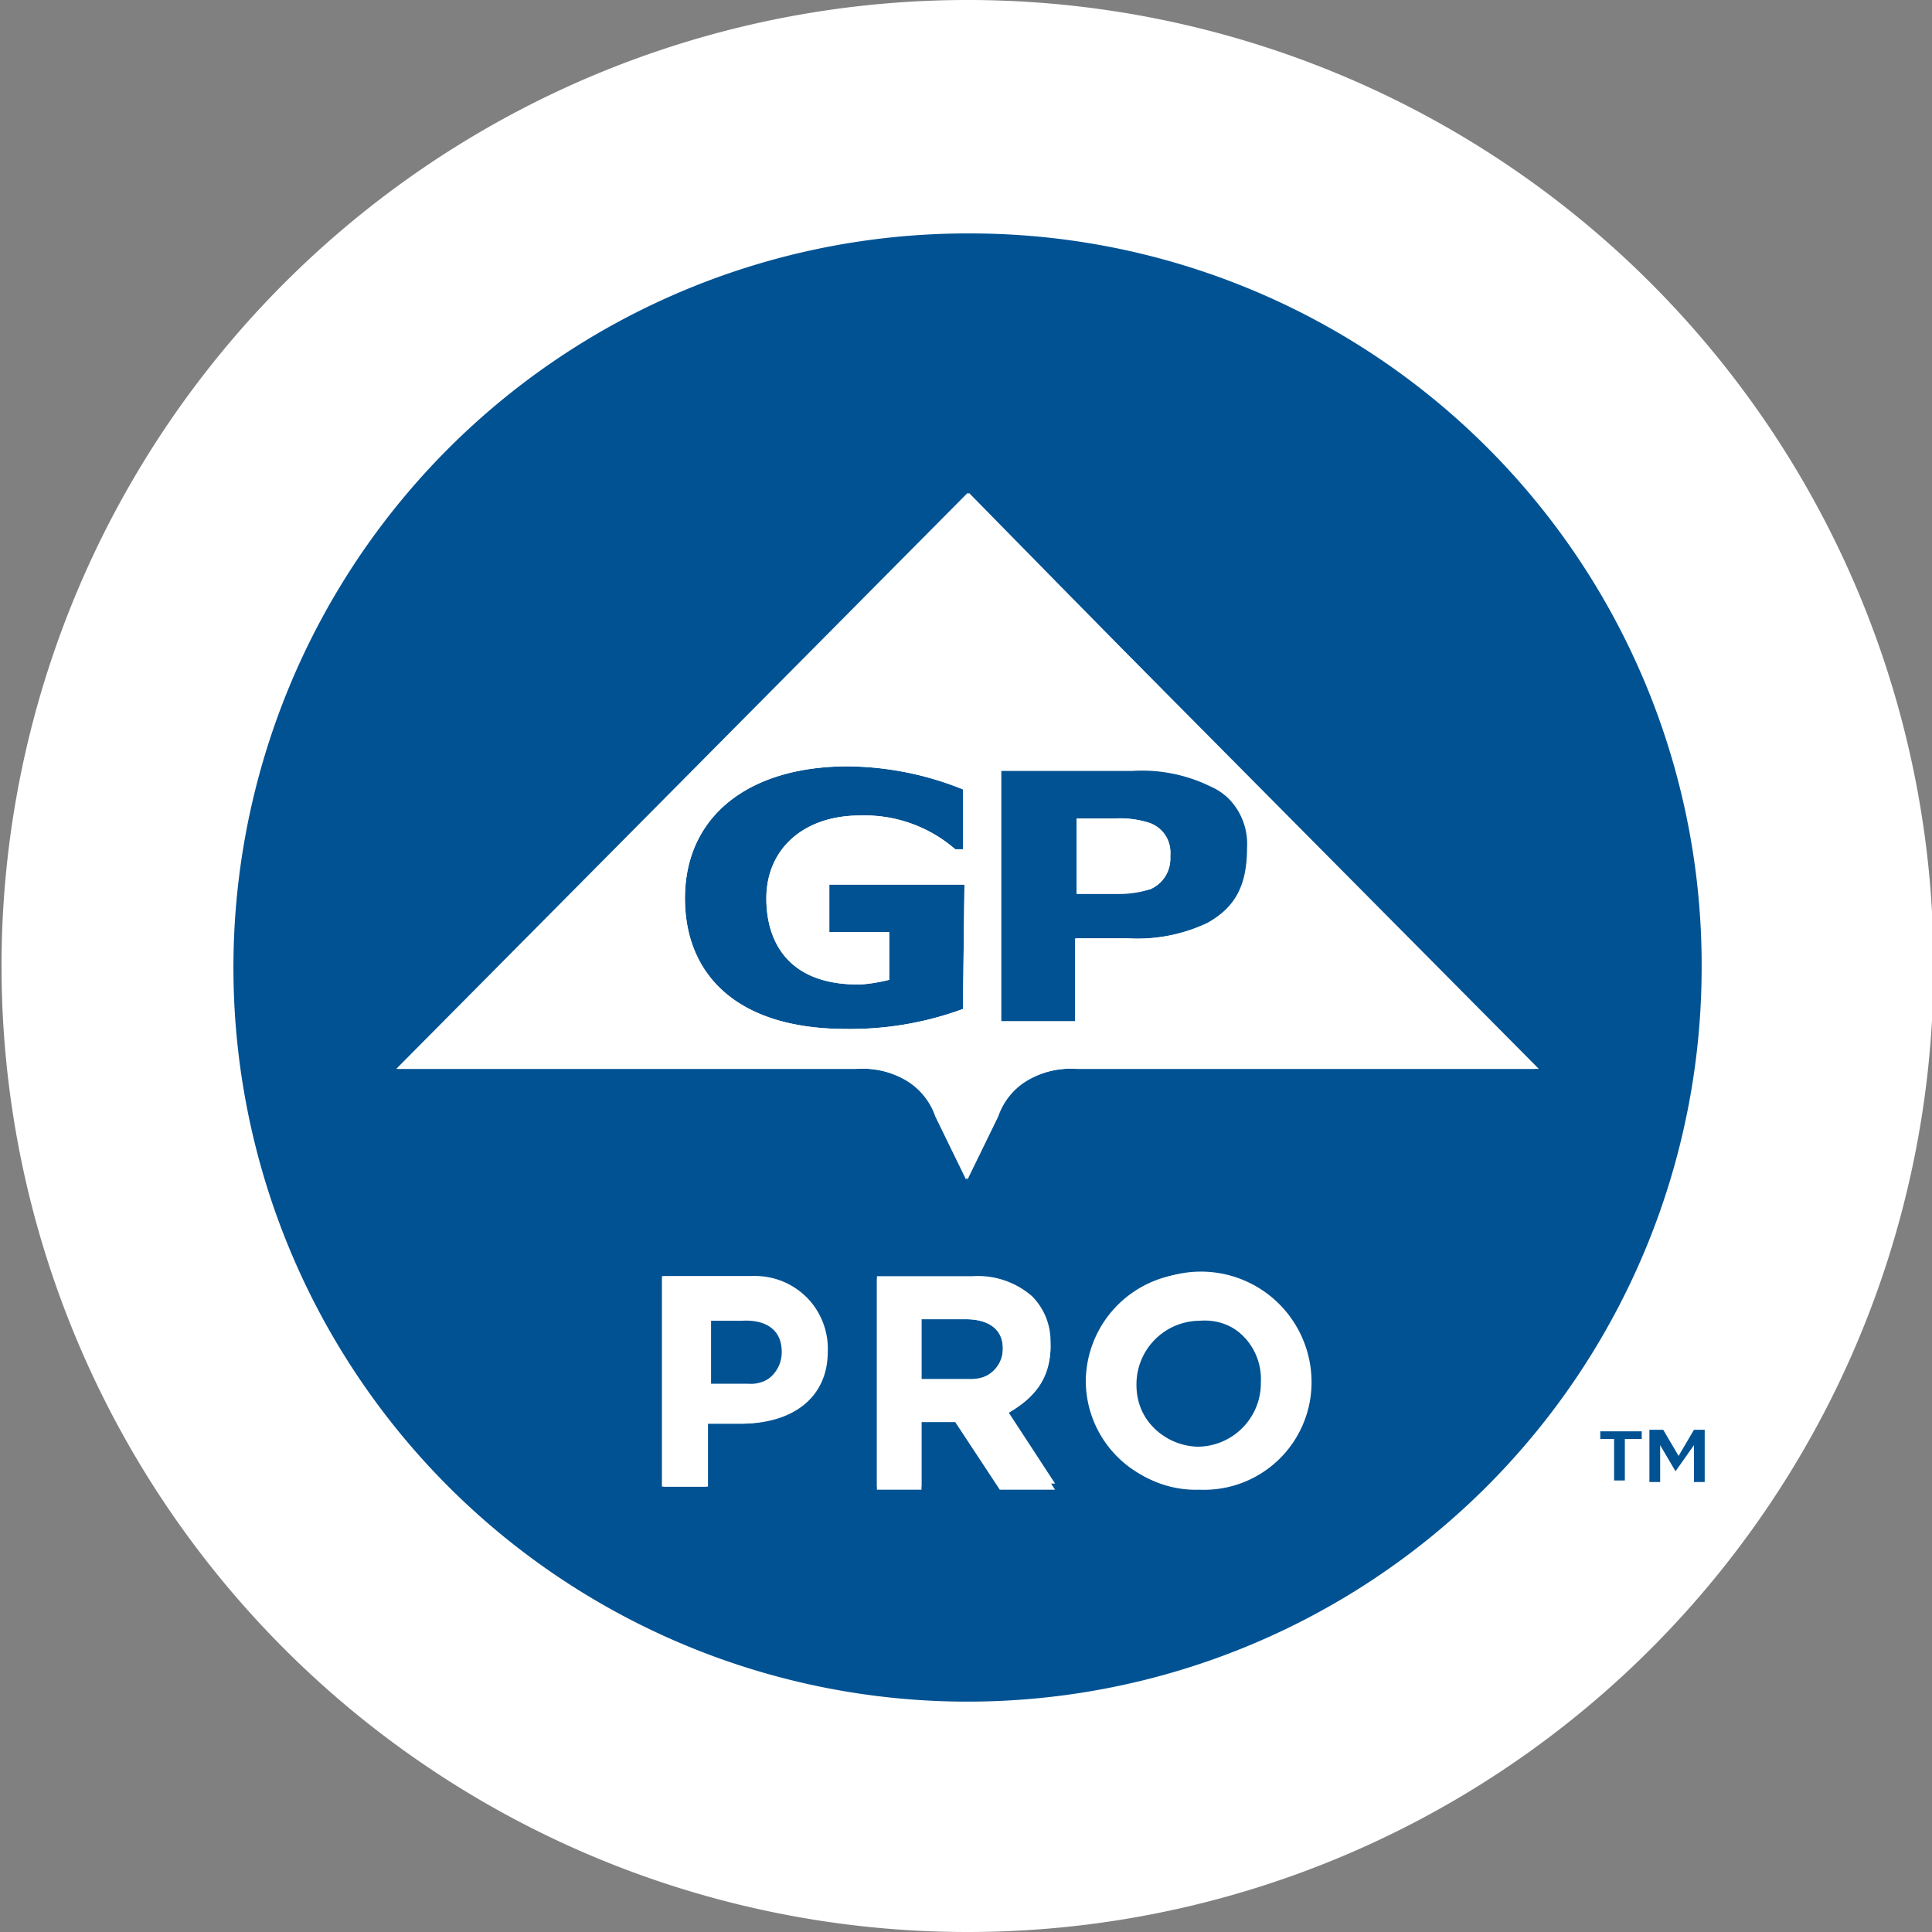
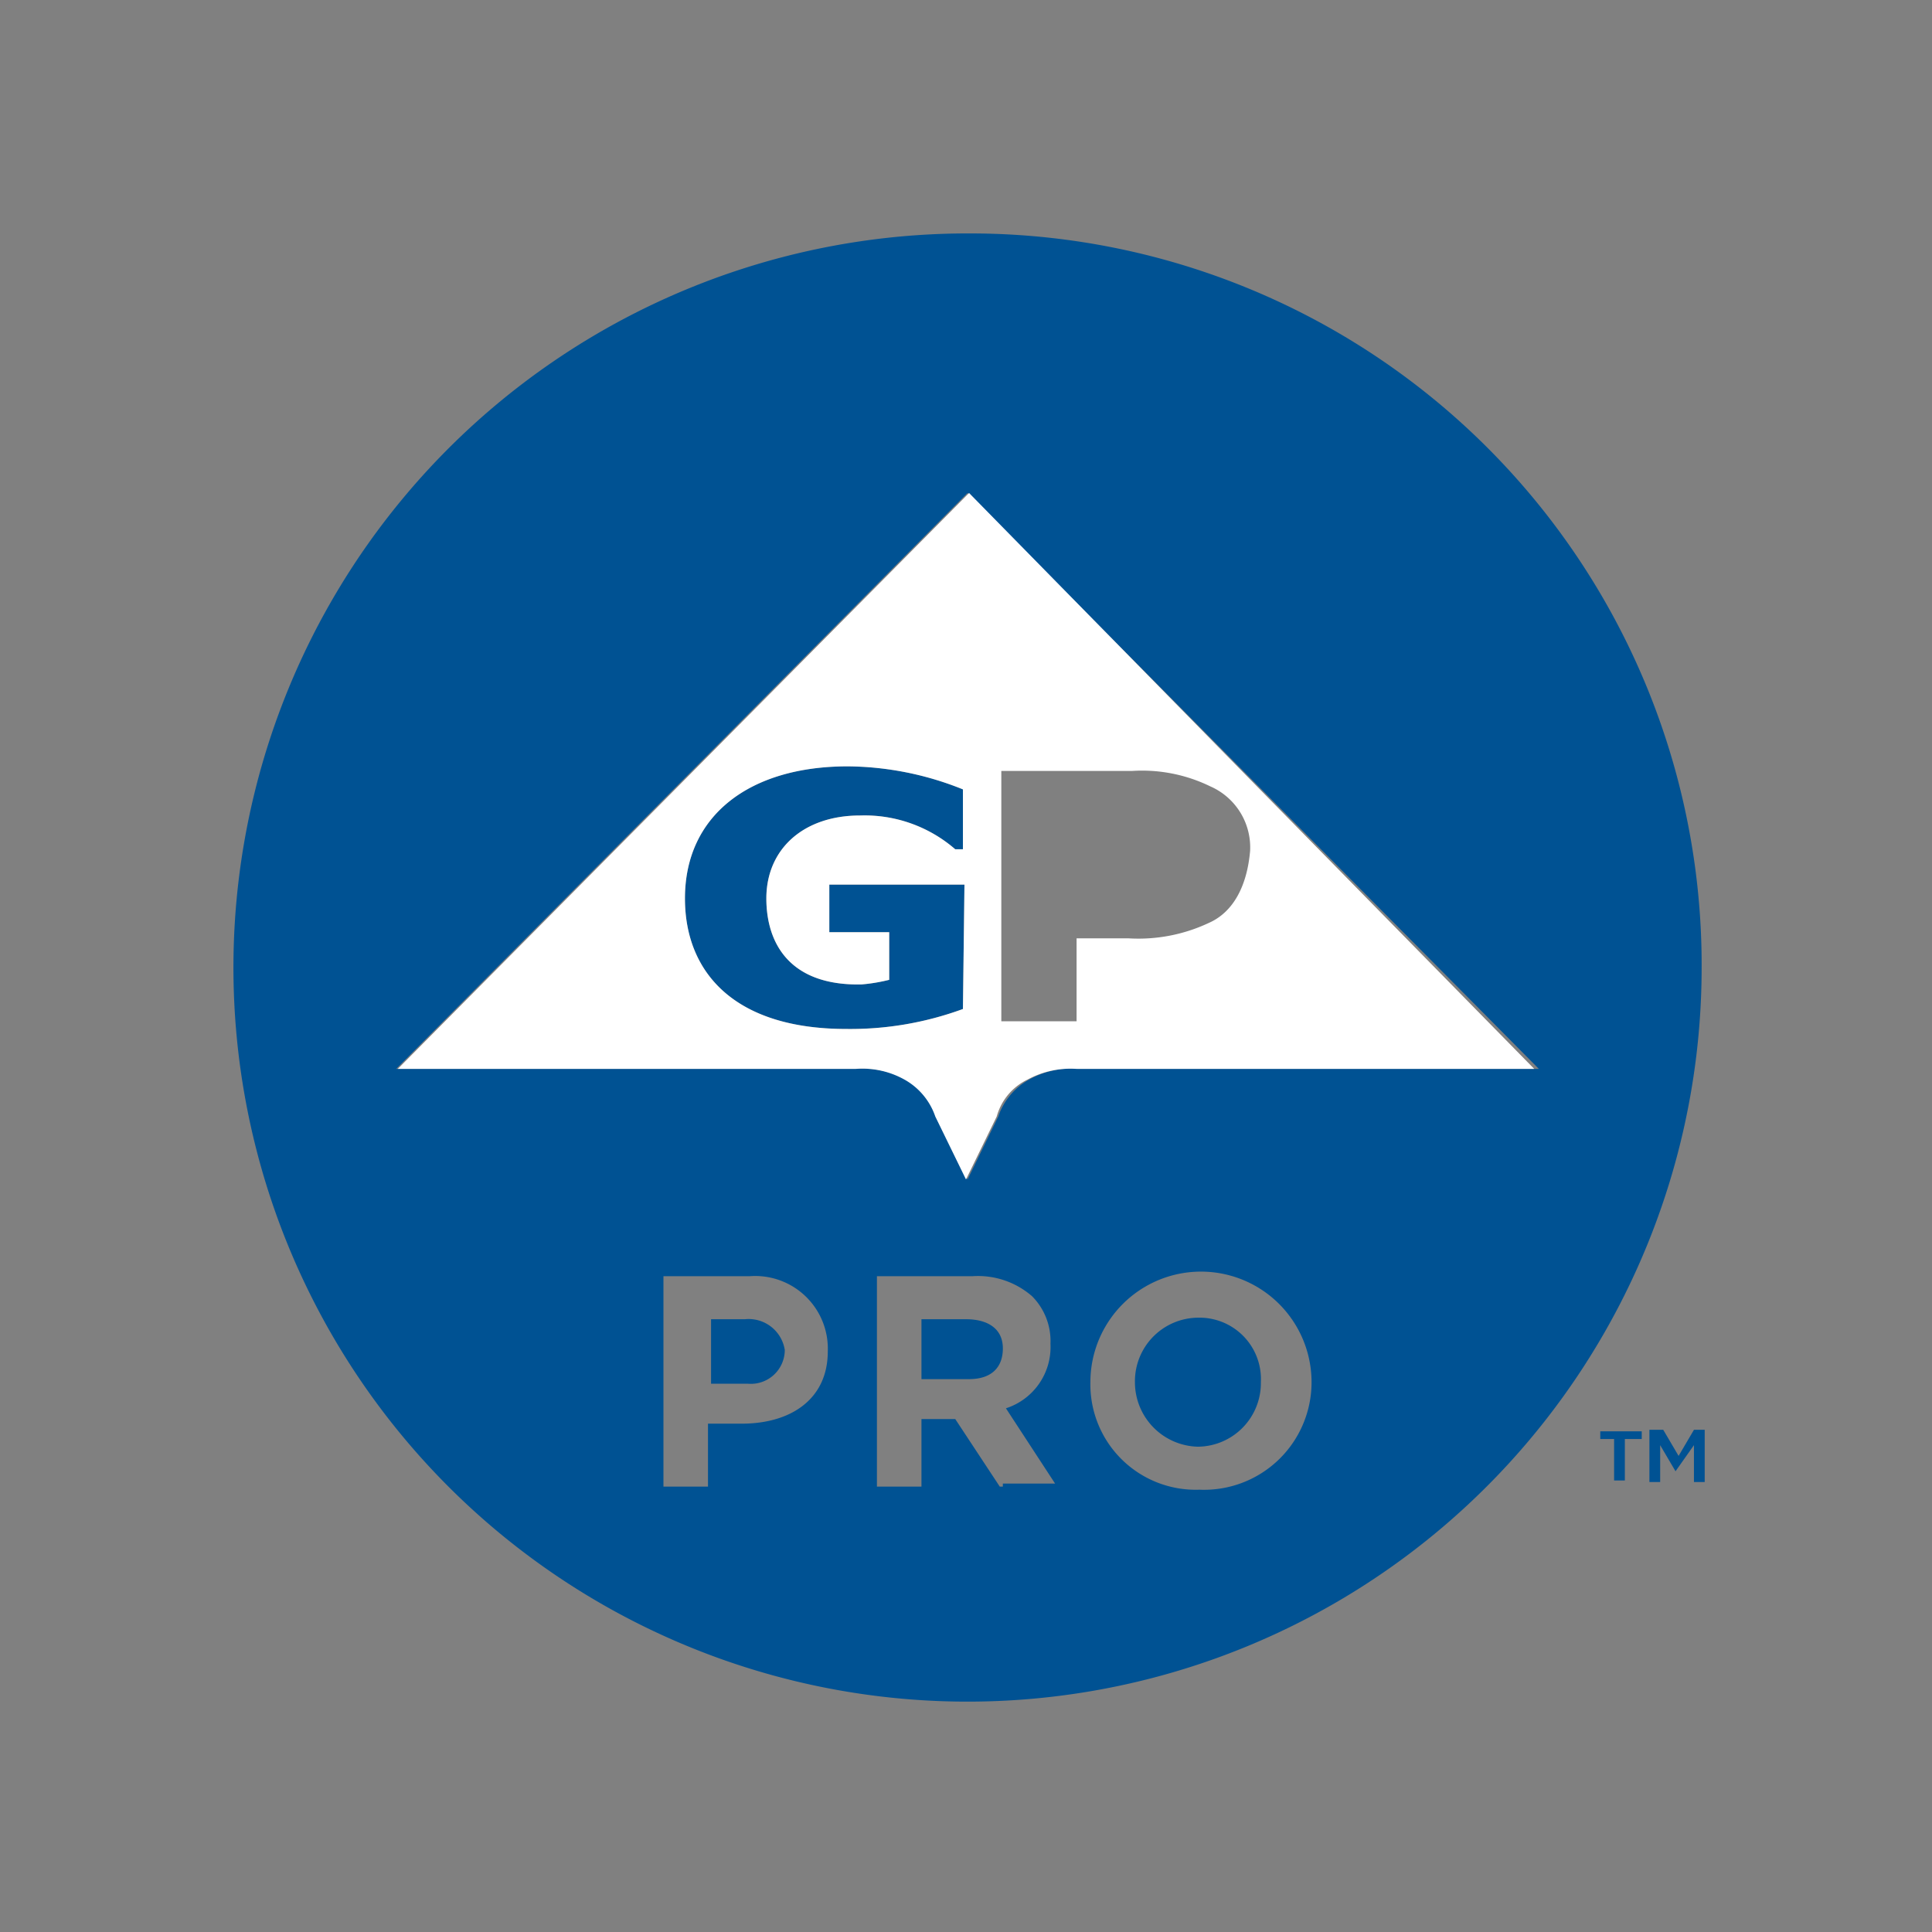
<svg xmlns="http://www.w3.org/2000/svg" data-name="Layer 1" viewBox="0 0 125.8 125.8">
  <rect x="0" y="0" width="125.8" height="125.8" fill="#808080" stroke="none" />
  <title>logo</title>
-   <path data-name="&amp;lt;Path&amp;gt;" d="M62.9 125.8A62.9 62.9 0 0 0 63.1 0m0 0a62.9 62.9 0 1 0-.2 125.8" fill="#fff" />
  <g data-name="&amp;lt;Group&amp;gt;">
    <g data-name="&amp;lt;Group&amp;gt;" fill="#005293">
      <g data-name="&amp;lt;Group&amp;gt;">
-         <path data-name="&amp;lt;Compound Path&amp;gt;" d="M78.7 51.1a9.91 9.91 0 0 0-5.1-1h-8.5v16.4H70v-5.4h3.4a10.76 10.76 0 0 0 5.2-1c1.8-1 2.6-2.4 2.6-4.9a4.21 4.21 0 0 0-2.5-4.1m-3.8 6.8a6.61 6.61 0 0 1-2.4.3h-2.4v-4.9h2.4a6.09 6.09 0 0 1 2.4.3 2.17 2.17 0 0 1 1.3 2.2 2.13 2.13 0 0 1-1.3 2.1" />
        <path data-name="&amp;lt;Path&amp;gt;" d="M62.7 65.7a21.26 21.26 0 0 1-7.6 1.3c-7.3 0-10.5-3.7-10.5-8.5 0-5.4 4.2-8.6 10.6-8.6a20.37 20.37 0 0 1 7.5 1.5v3.9h-.5a9 9 0 0 0-6.2-2.2c-3.7 0-6.1 2.2-6.1 5.4 0 2.9 1.5 5.7 6.2 5.6a11.27 11.27 0 0 0 1.8-.3v-3.1H54v-3.1h8.8l-.1 8.1zm.2 20.2H60v3.9h3.1c1.5 0 2.2-.8 2.2-2 0-1.3-1-1.9-2.4-1.9m-14.4 0h-2.2v4.2h2.4a2.21 2.21 0 0 0 2.4-2.2 2.38 2.38 0 0 0-2.6-2m29.5-.1a4.14 4.14 0 0 0-4.1 4.2 4.2 4.2 0 0 0 4.1 4.2 4.14 4.14 0 0 0 4.1-4.2 4 4 0 0 0-4.1-4.2" />
        <path data-name="&amp;lt;Compound Path&amp;gt;" d="M63.1 15.2a47.8 47.8 0 1 0 47.7 47.9 47.63 47.63 0 0 0-47.7-47.9M53.9 88c0 3.1-2.4 4.7-5.6 4.7h-2.2v4.1h-2.9V83.1h5.6a4.73 4.73 0 0 1 5.1 4.9zm11.2 8.8l-2.9-4.4H60v4.4h-2.9V83.1h6.2a5.36 5.36 0 0 1 3.9 1.3 4.14 4.14 0 0 1 1.2 3.1 4.19 4.19 0 0 1-2.9 4.2l3.2 4.9h-3.4v.2zM85.4 90a7 7 0 0 1-7.3 7 6.86 6.86 0 0 1-7.1-7 7.2 7.2 0 0 1 14.4 0zM70.2 69.6a5.63 5.63 0 0 0-3.2.7 4.37 4.37 0 0 0-2 2.4l-2 4.1-2-4.1a3.78 3.78 0 0 0-2-2.4 5.85 5.85 0 0 0-3.2-.7h-30L63 32.1l37.2 37.5z" />
      </g>
      <path data-name="&amp;lt;Path&amp;gt;" d="M105.4 93.7h-1.2v-.5h2.7v.5h-1.1v2.7h-.7v-2.7zm2.2-.6h.7l1 1.7 1-1.7h.7v3.4h-.7v-2.4l-1.2 1.7-1-1.7v2.4h-.7v-3.4z" />
    </g>
    <g data-name="&amp;lt;Group&amp;gt;" fill="#fff">
-       <path data-name="&amp;lt;Compound Path&amp;gt;" d="M68.4 87.7a4.38 4.38 0 0 0-1.2-3.1 5 5 0 0 0-3.9-1.3h-6.2V97H60v-4.4h2.2l2.9 4.4h3.6l-3.2-4.9c1.6-.9 2.9-2.1 2.9-4.4zm-3.1.1a2 2 0 0 1-2.2 2H60v-3.9h2.9c1.4 0 2.4.6 2.4 1.9zM78 82.9a7.09 7.09 0 0 0-7.3 7 7 7 0 0 0 7.1 7 7.09 7.09 0 0 0 7.3-7c.3-3.8-2.9-7-7.1-7zm4.2 7.3a4.1 4.1 0 1 1-8.2 0 4.14 4.14 0 0 1 4.1-4.2c2.4-.2 4.1 1.7 4.1 4.2zm-33.5-7.1h-5.6v13.7H46v-4.1h2.2c3.1 0 5.6-1.7 5.6-4.7.1-2.9-1.9-4.9-5.1-4.9zm2.2 4.9a2.16 2.16 0 0 1-2.4 2.2h-2.4V86h2.2c1.7-.1 2.6.7 2.6 2z" />
-       <path data-name="&amp;lt;Path&amp;gt;" d="M74.9 53.6a6.61 6.61 0 0 0-2.4-.3h-2.4v4.9h2.4a15.69 15.69 0 0 0 2.4-.3 2.23 2.23 0 0 0 1.3-2.2 2 2 0 0 0-1.3-2.1z" />
      <path data-name="&amp;lt;Compound Path&amp;gt;" d="M63.1 32.1L25.9 69.6h29.8a5.63 5.63 0 0 1 3.2.7 4.37 4.37 0 0 1 2 2.4l2 4.1 2-4.1a3.78 3.78 0 0 1 2-2.4 5.85 5.85 0 0 1 3.2-.7h29.8zm-.4 33.6a21.26 21.26 0 0 1-7.6 1.3c-7.3 0-10.5-3.7-10.5-8.5 0-5.4 4.2-8.6 10.6-8.6a20.37 20.37 0 0 1 7.5 1.5v3.9h-.5a9 9 0 0 0-6.2-2.2c-3.7 0-6.1 2.2-6.1 5.4 0 2.9 1.5 5.7 6.2 5.6a11.27 11.27 0 0 0 1.8-.3v-3.1H54v-3.1h8.8l-.1 8.1zm16-5.6a10.76 10.76 0 0 1-5.2 1h-3.4v5.4h-4.9V50.2h8.5a10.13 10.13 0 0 1 5.1 1 4.34 4.34 0 0 1 2.6 4.2c-.2 2.3-1.1 4-2.7 4.7z" />
    </g>
  </g>
</svg>